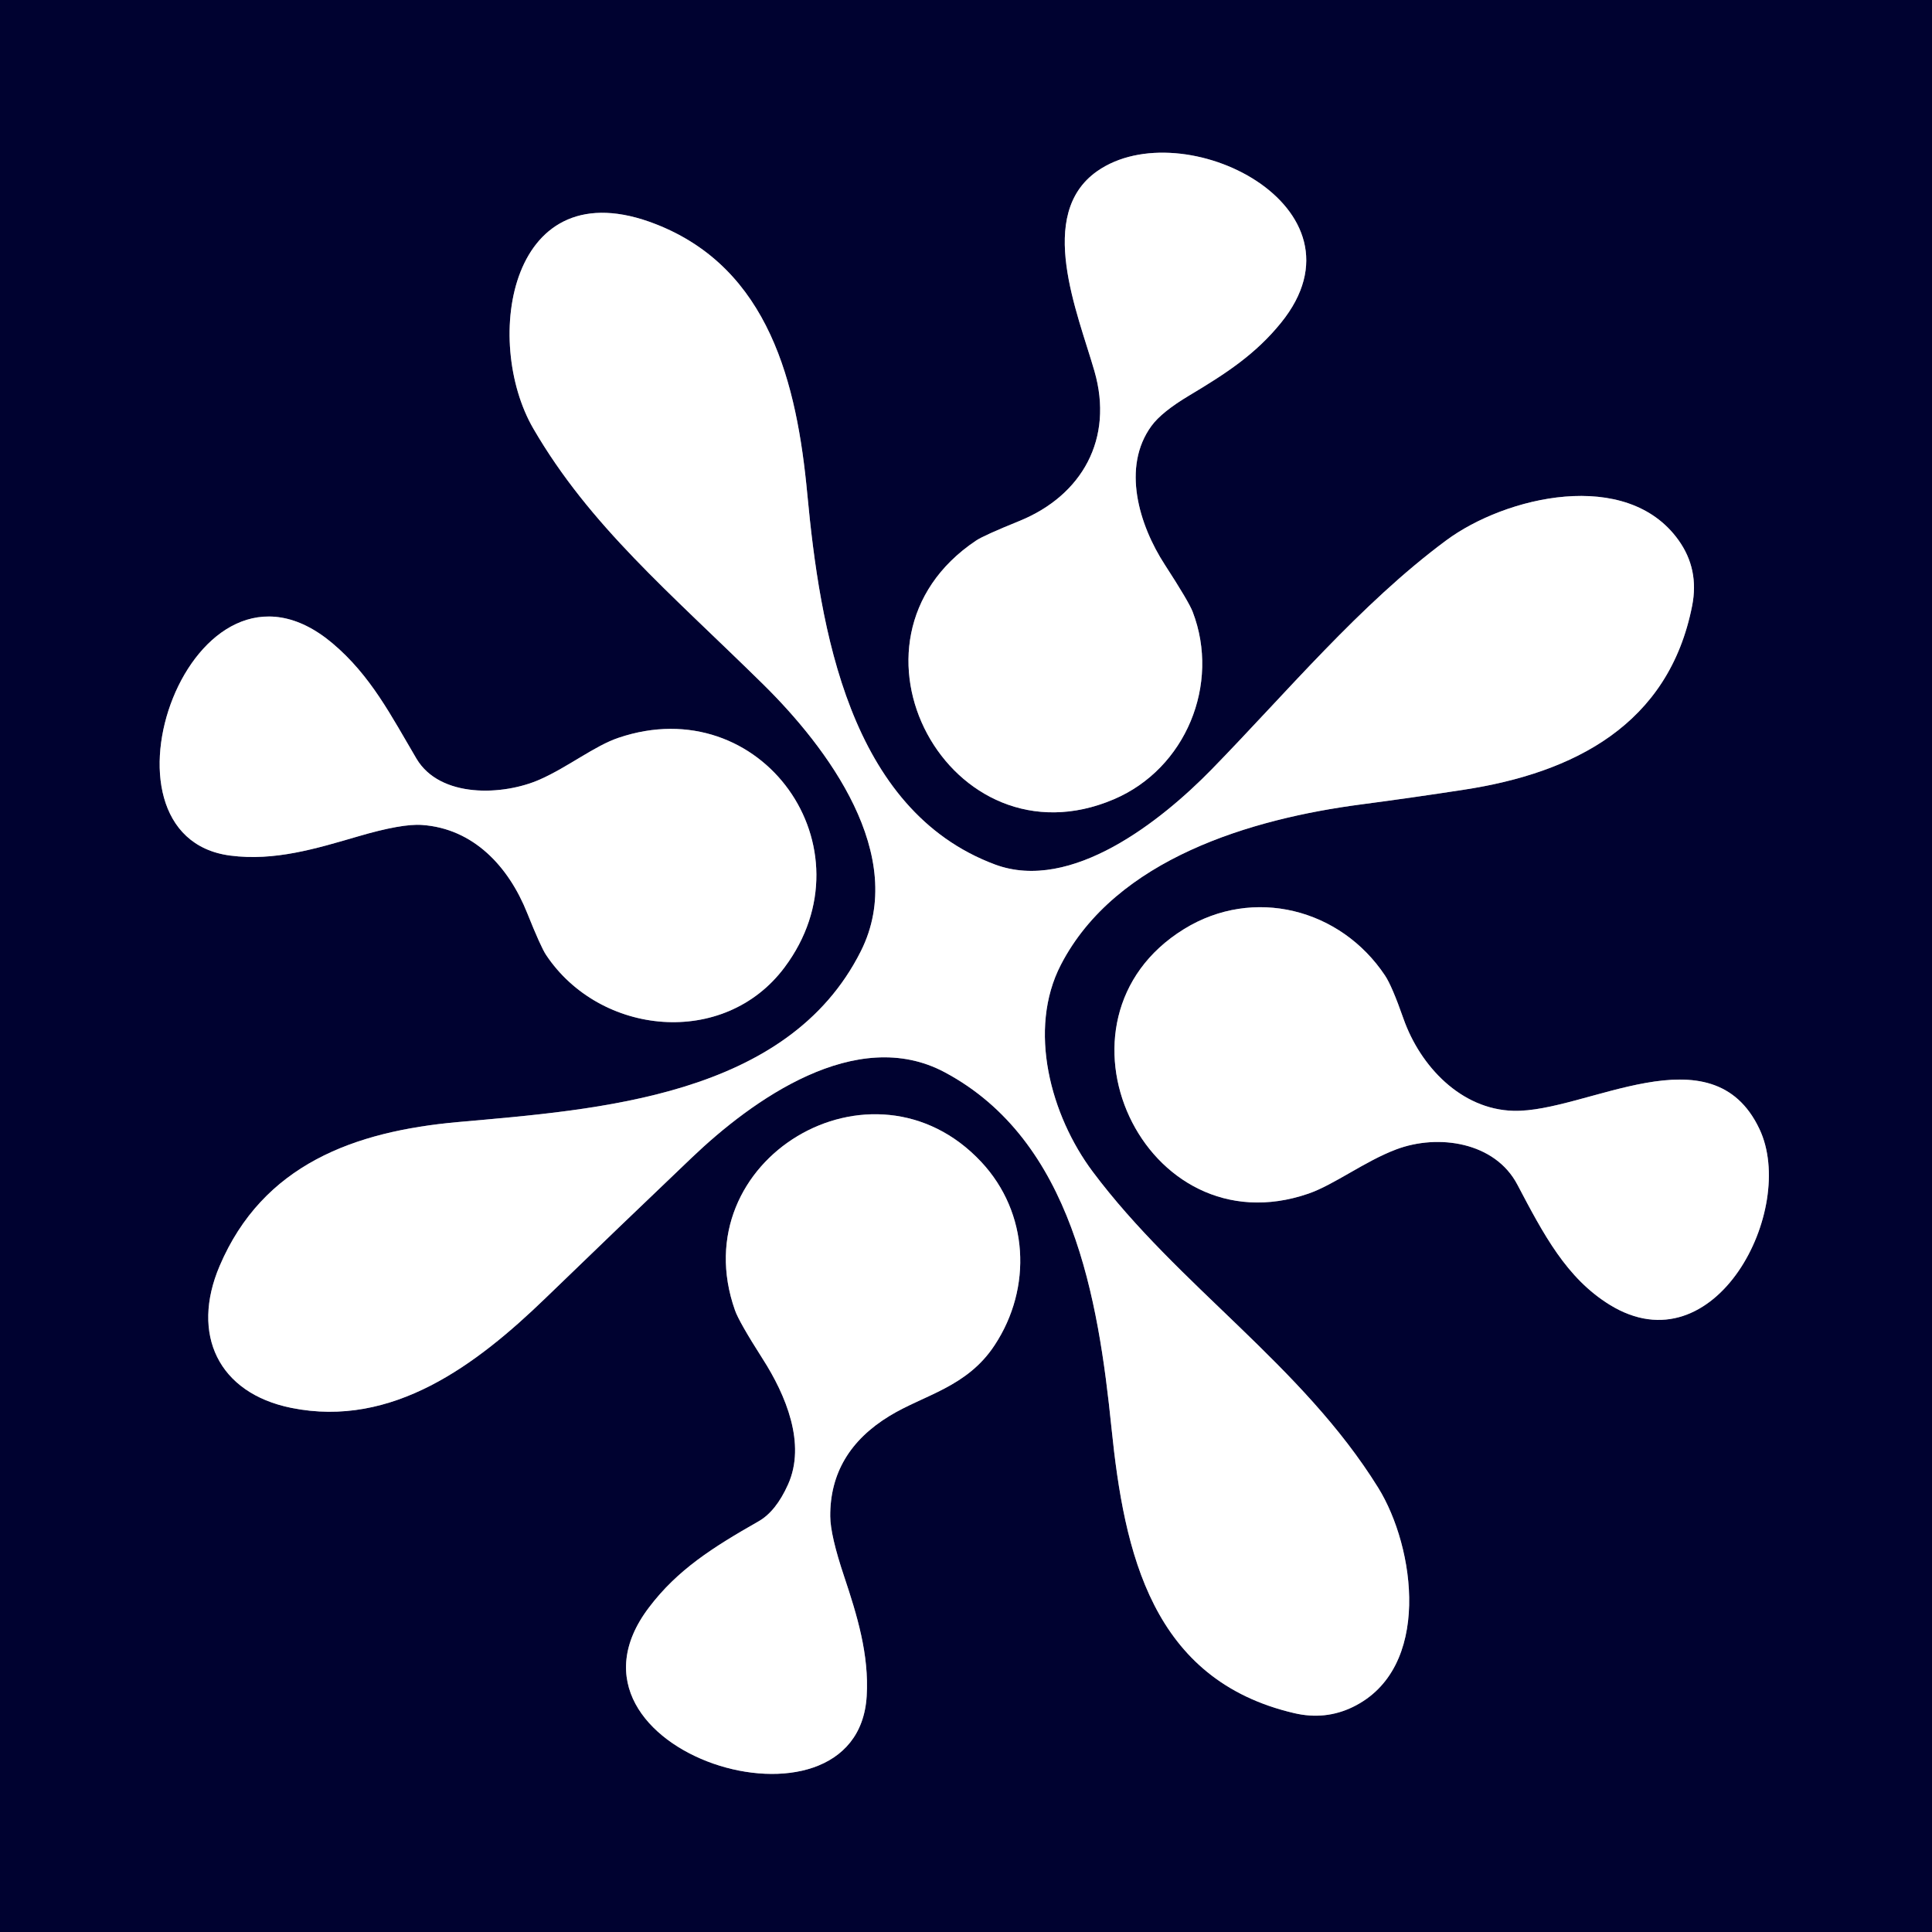
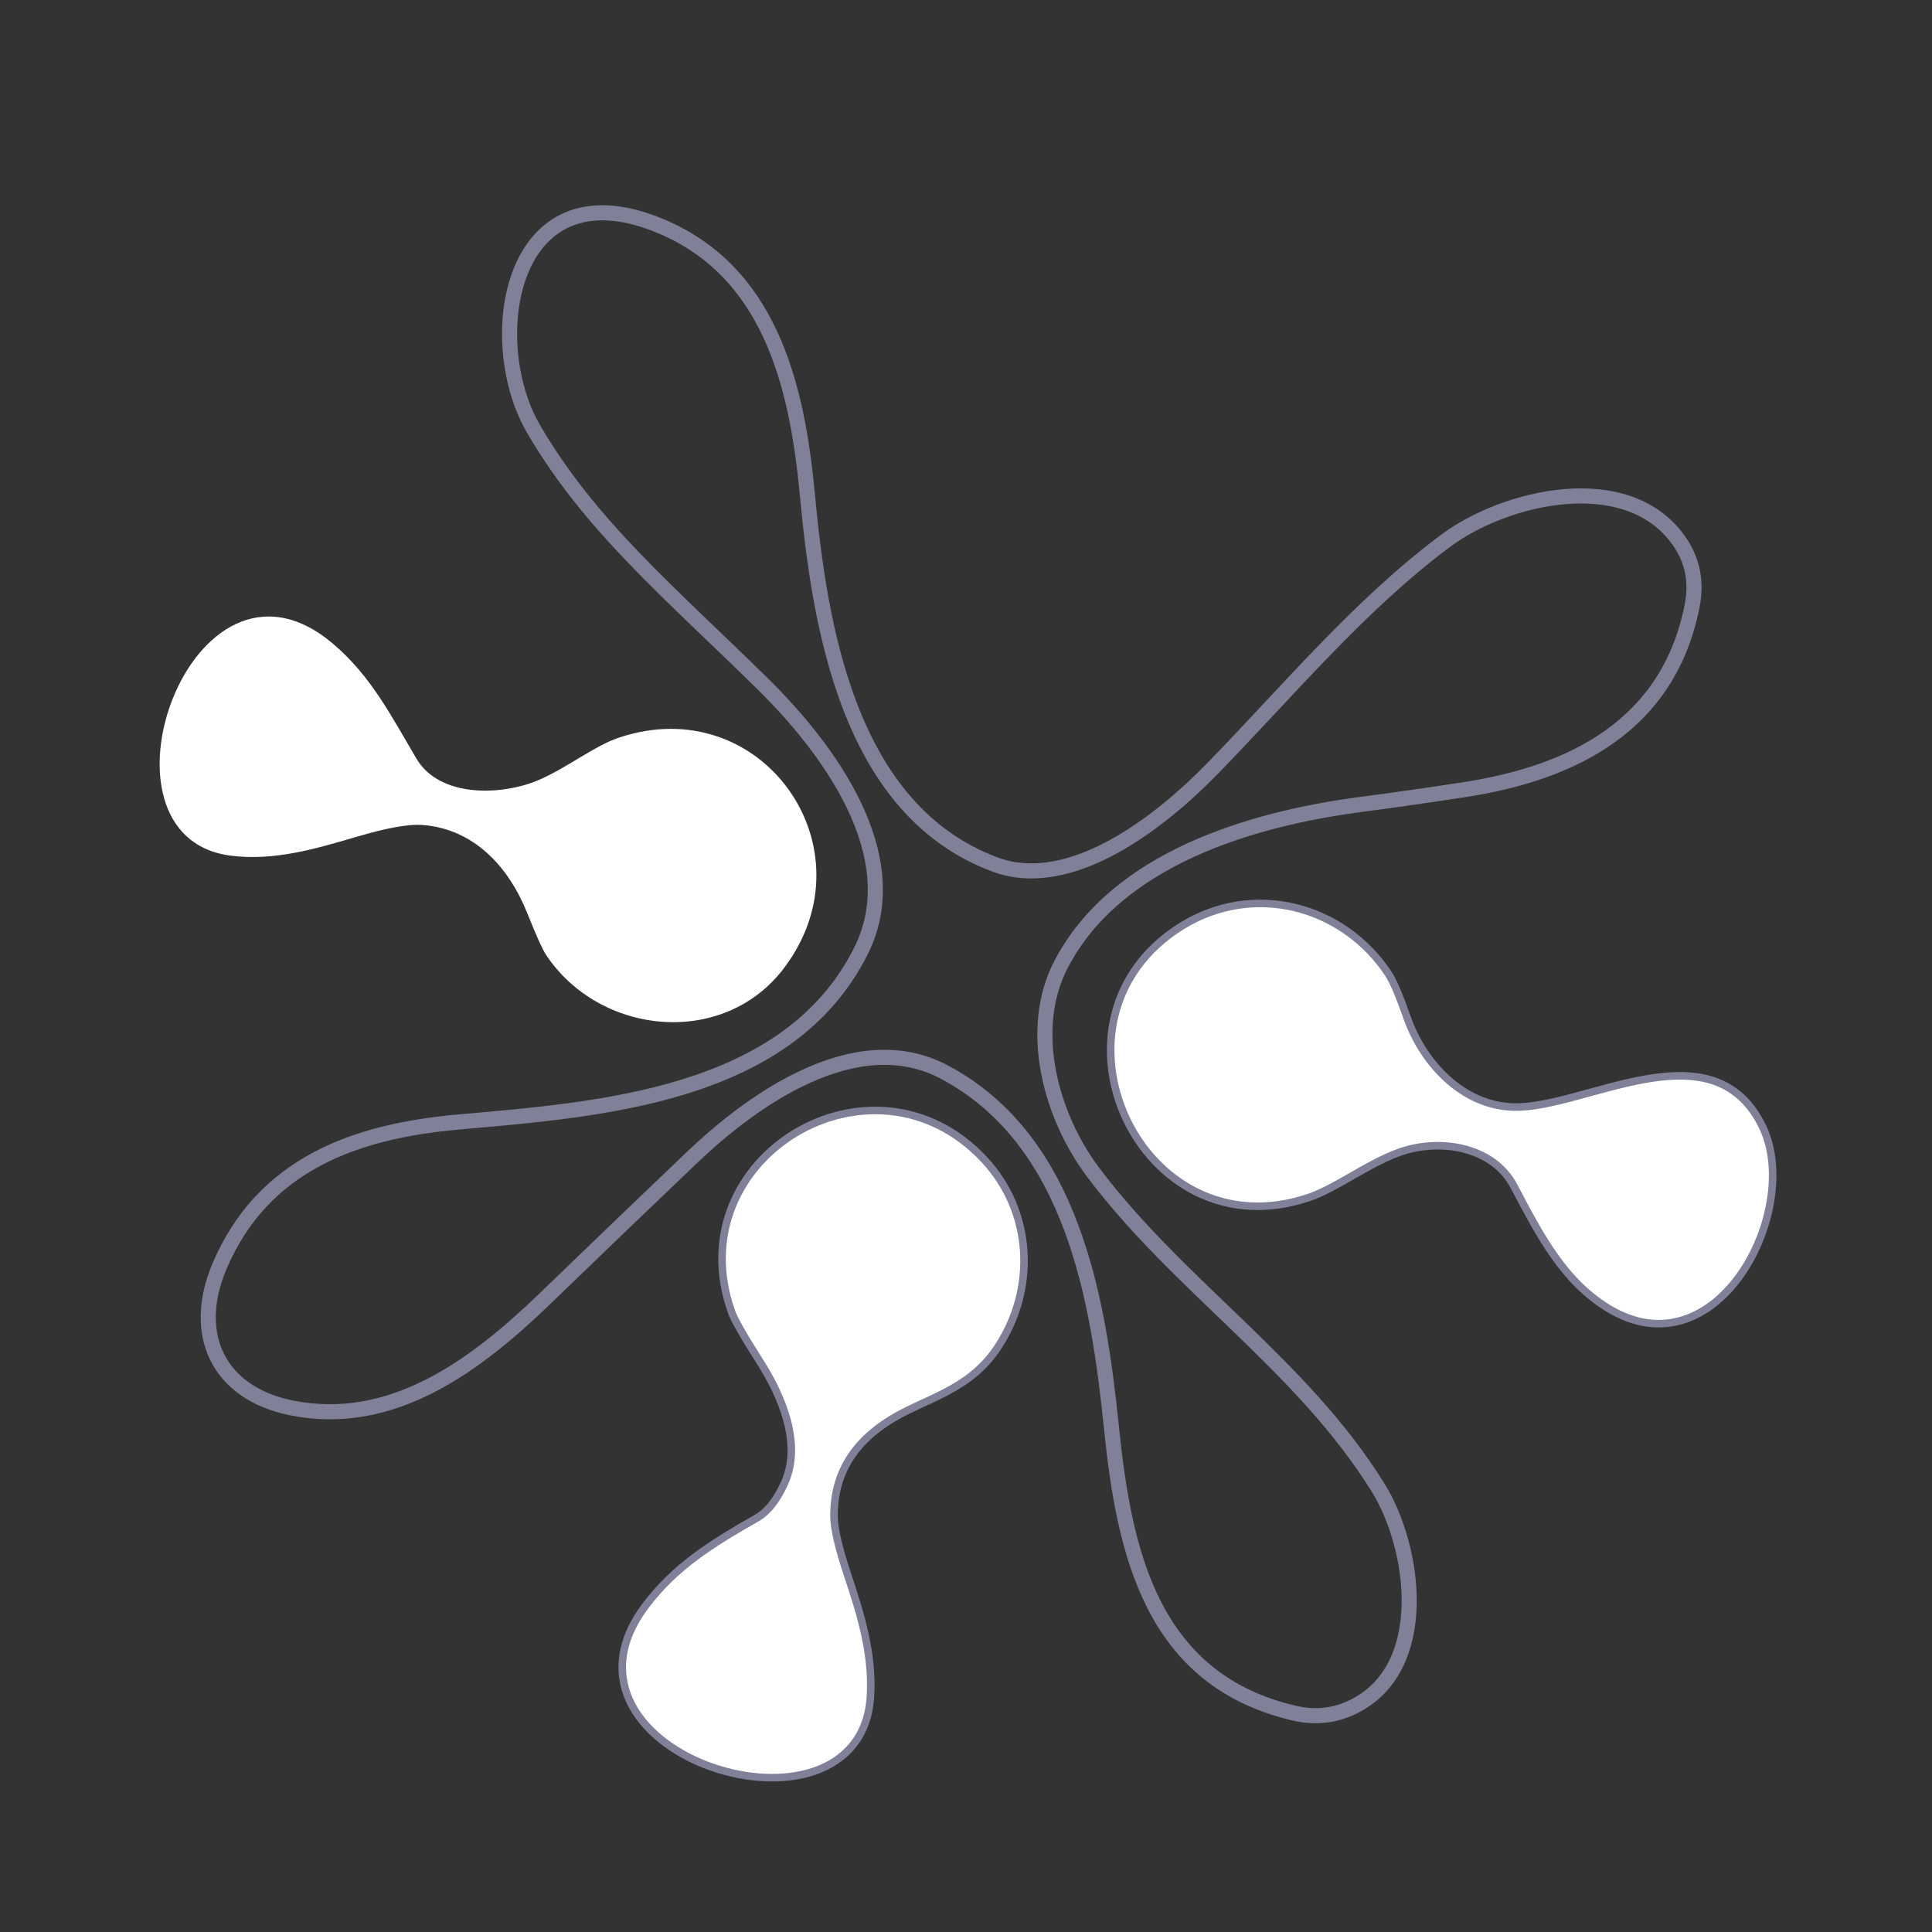
<svg xmlns="http://www.w3.org/2000/svg" viewBox="0.00 0.00 256.00 256.00" version="1.1">
  <rect x="0.00" y="0.00" width="256.00" height="256.00" fill="#333333" stroke="none" />
  <g stroke-linecap="butt" fill="none" stroke-width="2.00">
-     <path d="M 145.02 49.18   C 147.60 58.12 143.40 65.64 135.08 69.03   Q 130.32 70.96 129.32 71.64   C 109.44 84.95 125.89 115.16 147.59 105.91   C 157.14 101.84 161.71 90.65 158.04 81.08   Q 157.53 79.74 154.34 74.82   C 150.93 69.57 148.59 61.88 152.58 56.43   Q 153.93 54.58 157.62 52.38   C 162.51 49.46 166.38 46.92 169.74 42.77   C 182.19 27.41 156.74 14.71 145.37 22.69   C 137.23 28.42 142.79 41.44 145.02 49.18" stroke="#808198" />
    <path d="M 140.58 127.82   C 147.87 113.75 165.88 108.49 180.35 106.59   Q 187.19 105.69 193.99 104.64   C 208.54 102.41 221.12 96.04 224.22 80.26   Q 225.17 75.42 222.41 71.57   C 215.54 61.96 199.46 65.79 191.62 71.61   C 180.15 80.12 170.48 91.78 160.50 102.00   C 153.93 108.71 141.96 118.32 131.84 114.55   C 112.46 107.32 108.63 83.13 106.97 65.45   C 105.60 50.86 101.93 35.59 86.92 29.71   C 67.49 22.09 63.90 45.13 70.67 56.79   C 78.15 69.66 88.70 78.45 101.10 90.65   C 109.54 98.96 120.45 113.32 114.07 126.03   C 104.37 145.36 79.24 147.02 60.67 148.68   C 46.97 149.91 34.83 154.30 29.10 167.75   C 25.25 176.79 28.91 184.59 38.59 186.55   C 52.03 189.27 63.17 180.81 72.27 172.02   Q 81.93 162.68 91.65 153.41   C 99.64 145.78 113.44 135.81 125.18 142.08   C 142.15 151.14 145.54 172.17 147.28 189.23   C 148.97 205.79 152.63 222.60 171.49 227.00   Q 175.59 227.96 179.25 226.19   C 189.78 221.09 187.52 205.02 182.61 197.12   C 172.51 180.84 156.11 170.39 144.78 155.24   C 139.24 147.83 136.11 136.44 140.58 127.82" stroke="#808198" />
-     <path d="M 71.53 103.29   C 66.67 105.44 58.30 105.79 55.18 100.52   C 51.85 94.89 49.15 89.52 44.02 85.21   C 25.39 69.60 10.89 110.83 30.52 113.37   C 36.38 114.13 41.88 112.45 47.43 110.83   Q 53.25 109.12 55.91 109.31   C 62.74 109.78 67.40 114.82 69.86 120.99   Q 71.65 125.46 72.35 126.52   C 79.48 137.25 95.94 138.90 103.95 128.19   C 115.80 112.36 100.90 91.35 81.96 97.76   C 78.80 98.82 75.27 101.64 71.53 103.29" stroke="#808198" />
    <path d="M 185.01 152.30   C 190.56 150.21 198.09 151.31 201.06 156.97   C 204.52 163.54 207.56 169.36 213.31 172.90   C 227.26 181.48 238.17 160.24 233.14 149.61   C 226.85 136.28 210.15 147.43 200.55 147.19   C 193.60 147.01 188.19 141.29 185.97 134.99   Q 184.45 130.65 183.52 129.26   C 177.62 120.40 166.08 117.44 156.90 123.10   C 137.43 135.11 151.55 165.69 173.38 158.16   C 176.79 156.98 180.84 153.87 185.01 152.30" stroke="#808198" />
    <path d="M 104.42 196.70   Q 102.82 200.27 100.52 201.58   C 94.43 205.05 89.77 208.00 85.99 213.00   C 71.47 232.12 113.63 245.14 114.84 224.74   C 115.17 219.24 113.57 214.03 111.85 208.88   Q 110.03 203.45 110.01 200.92   Q 109.96 192.43 117.88 187.61   C 122.46 184.82 128.13 183.82 131.79 178.25   C 136.82 170.63 136.30 160.68 130.03 153.97   C 115.64 138.57 90.34 153.68 97.39 173.62   Q 97.93 175.16 101.06 180.06   C 104.13 184.85 106.84 191.32 104.42 196.70" stroke="#808198" />
  </g>
-   <path d="M 0.00 0.00   L 256.00 0.00   L 256.00 256.00   L 0.00 256.00   L 0.00 0.00   Z   M 145.02 49.18   C 147.60 58.12 143.40 65.64 135.08 69.03   Q 130.32 70.96 129.32 71.64   C 109.44 84.95 125.89 115.16 147.59 105.91   C 157.14 101.84 161.71 90.65 158.04 81.08   Q 157.53 79.74 154.34 74.82   C 150.93 69.57 148.59 61.88 152.58 56.43   Q 153.93 54.58 157.62 52.38   C 162.51 49.46 166.38 46.92 169.74 42.77   C 182.19 27.41 156.74 14.71 145.37 22.69   C 137.23 28.42 142.79 41.44 145.02 49.18   Z   M 140.58 127.82   C 147.87 113.75 165.88 108.49 180.35 106.59   Q 187.19 105.69 193.99 104.64   C 208.54 102.41 221.12 96.04 224.22 80.26   Q 225.17 75.42 222.41 71.57   C 215.54 61.96 199.46 65.79 191.62 71.61   C 180.15 80.12 170.48 91.78 160.50 102.00   C 153.93 108.71 141.96 118.32 131.84 114.55   C 112.46 107.32 108.63 83.13 106.97 65.45   C 105.60 50.86 101.93 35.59 86.92 29.71   C 67.49 22.09 63.90 45.13 70.67 56.79   C 78.15 69.66 88.70 78.45 101.10 90.65   C 109.54 98.96 120.45 113.32 114.07 126.03   C 104.37 145.36 79.24 147.02 60.67 148.68   C 46.97 149.91 34.83 154.30 29.10 167.75   C 25.25 176.79 28.91 184.59 38.59 186.55   C 52.03 189.27 63.17 180.81 72.27 172.02   Q 81.93 162.68 91.65 153.41   C 99.64 145.78 113.44 135.81 125.18 142.08   C 142.15 151.14 145.54 172.17 147.28 189.23   C 148.97 205.79 152.63 222.60 171.49 227.00   Q 175.59 227.96 179.25 226.19   C 189.78 221.09 187.52 205.02 182.61 197.12   C 172.51 180.84 156.11 170.39 144.78 155.24   C 139.24 147.83 136.11 136.44 140.58 127.82   Z   M 71.53 103.29   C 66.67 105.44 58.30 105.79 55.18 100.52   C 51.85 94.89 49.15 89.52 44.02 85.21   C 25.39 69.60 10.89 110.83 30.52 113.37   C 36.38 114.13 41.88 112.45 47.43 110.83   Q 53.25 109.12 55.91 109.31   C 62.74 109.78 67.40 114.82 69.86 120.99   Q 71.65 125.46 72.35 126.52   C 79.48 137.25 95.94 138.90 103.95 128.19   C 115.80 112.36 100.90 91.35 81.96 97.76   C 78.80 98.82 75.27 101.64 71.53 103.29   Z   M 185.01 152.30   C 190.56 150.21 198.09 151.31 201.06 156.97   C 204.52 163.54 207.56 169.36 213.31 172.90   C 227.26 181.48 238.17 160.24 233.14 149.61   C 226.85 136.28 210.15 147.43 200.55 147.19   C 193.60 147.01 188.19 141.29 185.97 134.99   Q 184.45 130.65 183.52 129.26   C 177.62 120.40 166.08 117.44 156.90 123.10   C 137.43 135.11 151.55 165.69 173.38 158.16   C 176.79 156.98 180.84 153.87 185.01 152.30   Z   M 104.42 196.70   Q 102.82 200.27 100.52 201.58   C 94.43 205.05 89.77 208.00 85.99 213.00   C 71.47 232.12 113.63 245.14 114.84 224.74   C 115.17 219.24 113.57 214.03 111.85 208.88   Q 110.03 203.45 110.01 200.92   Q 109.96 192.43 117.88 187.61   C 122.46 184.82 128.13 183.82 131.79 178.25   C 136.82 170.63 136.30 160.68 130.03 153.97   C 115.64 138.57 90.34 153.68 97.39 173.62   Q 97.93 175.16 101.06 180.06   C 104.13 184.85 106.84 191.32 104.42 196.70   Z" fill="#000230" />
-   <path d="M 135.08 69.03   C 143.40 65.64 147.60 58.12 145.02 49.18   C 142.79 41.44 137.23 28.42 145.37 22.69   C 156.74 14.71 182.19 27.41 169.74 42.77   C 166.38 46.92 162.51 49.46 157.62 52.38   Q 153.93 54.58 152.58 56.43   C 148.59 61.88 150.93 69.57 154.34 74.82   Q 157.53 79.74 158.04 81.08   C 161.71 90.65 157.14 101.84 147.59 105.91   C 125.89 115.16 109.44 84.95 129.32 71.64   Q 130.32 70.96 135.08 69.03   Z" fill="#ffffff" />
-   <path d="M 140.58 127.82   C 136.11 136.44 139.24 147.83 144.78 155.24   C 156.11 170.39 172.51 180.84 182.61 197.12   C 187.52 205.02 189.78 221.09 179.25 226.19   Q 175.59 227.96 171.49 227.00   C 152.63 222.60 148.97 205.79 147.28 189.23   C 145.54 172.17 142.15 151.14 125.18 142.08   C 113.44 135.81 99.64 145.78 91.65 153.41   Q 81.93 162.68 72.27 172.02   C 63.17 180.81 52.03 189.27 38.59 186.55   C 28.91 184.59 25.25 176.79 29.10 167.75   C 34.83 154.30 46.97 149.91 60.67 148.68   C 79.24 147.02 104.37 145.36 114.07 126.03   C 120.45 113.32 109.54 98.96 101.10 90.65   C 88.70 78.45 78.15 69.66 70.67 56.79   C 63.90 45.13 67.49 22.09 86.92 29.71   C 101.93 35.59 105.60 50.86 106.97 65.45   C 108.63 83.13 112.46 107.32 131.84 114.55   C 141.96 118.32 153.93 108.71 160.50 102.00   C 170.48 91.78 180.15 80.12 191.62 71.61   C 199.46 65.79 215.54 61.96 222.41 71.57   Q 225.17 75.42 224.22 80.26   C 221.12 96.04 208.54 102.41 193.99 104.64   Q 187.19 105.69 180.35 106.59   C 165.88 108.49 147.87 113.75 140.58 127.82   Z" fill="#ffffff" />
  <path d="M 55.18 100.52   C 58.30 105.79 66.67 105.44 71.53 103.29   C 75.27 101.64 78.80 98.82 81.96 97.76   C 100.90 91.35 115.80 112.36 103.95 128.19   C 95.94 138.90 79.48 137.25 72.35 126.52   Q 71.65 125.46 69.86 120.99   C 67.40 114.82 62.74 109.78 55.91 109.31   Q 53.25 109.12 47.43 110.83   C 41.88 112.45 36.38 114.13 30.52 113.37   C 10.89 110.83 25.39 69.60 44.02 85.21   C 49.15 89.52 51.85 94.89 55.18 100.52   Z" fill="#ffffff" />
  <path d="M 201.06 156.97   C 198.09 151.31 190.56 150.21 185.01 152.30   C 180.84 153.87 176.79 156.98 173.38 158.16   C 151.55 165.69 137.43 135.11 156.90 123.10   C 166.08 117.44 177.62 120.40 183.52 129.26   Q 184.45 130.65 185.97 134.99   C 188.19 141.29 193.60 147.01 200.55 147.19   C 210.15 147.43 226.85 136.28 233.14 149.61   C 238.17 160.24 227.26 181.48 213.31 172.90   C 207.56 169.36 204.52 163.54 201.06 156.97   Z" fill="#ffffff" />
  <path d="M 104.42 196.70   C 106.84 191.32 104.13 184.85 101.06 180.06   Q 97.93 175.16 97.39 173.62   C 90.34 153.68 115.64 138.57 130.03 153.97   C 136.30 160.68 136.82 170.63 131.79 178.25   C 128.13 183.82 122.46 184.82 117.88 187.61   Q 109.96 192.43 110.01 200.92   Q 110.03 203.45 111.85 208.88   C 113.57 214.03 115.17 219.24 114.84 224.74   C 113.63 245.14 71.47 232.12 85.99 213.00   C 89.77 208.00 94.43 205.05 100.52 201.58   Q 102.82 200.27 104.42 196.70   Z" fill="#ffffff" />
</svg>